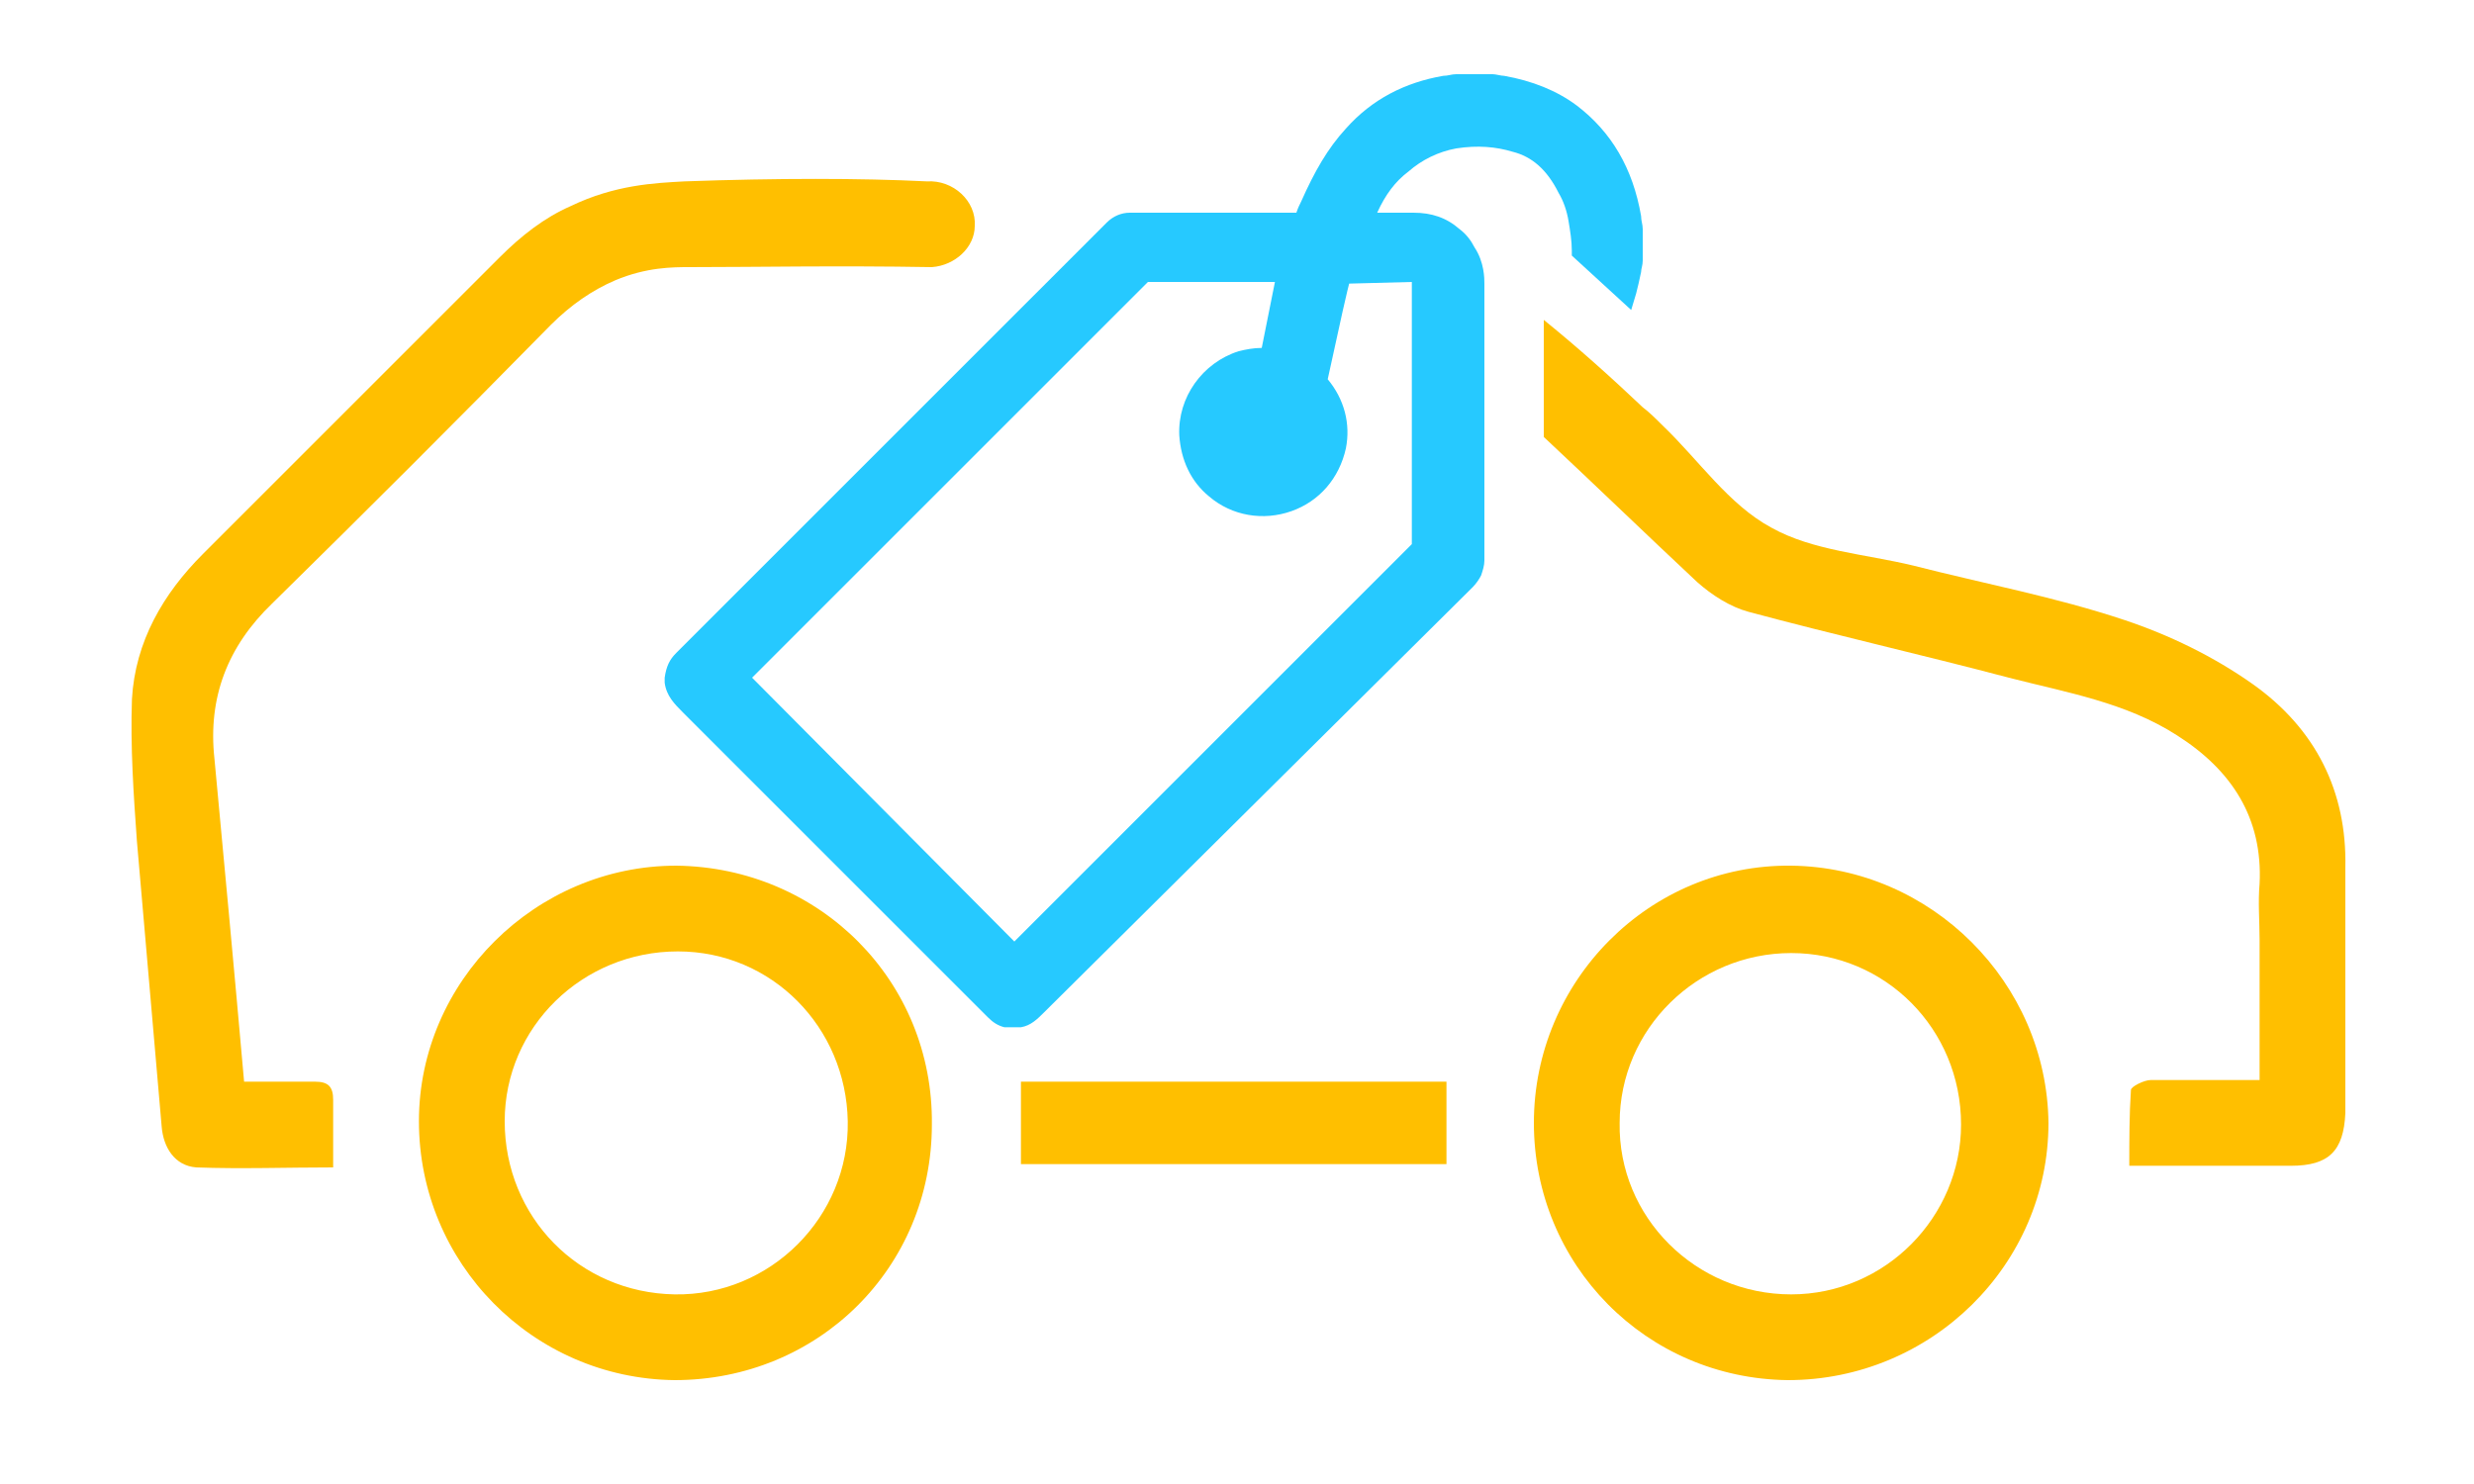
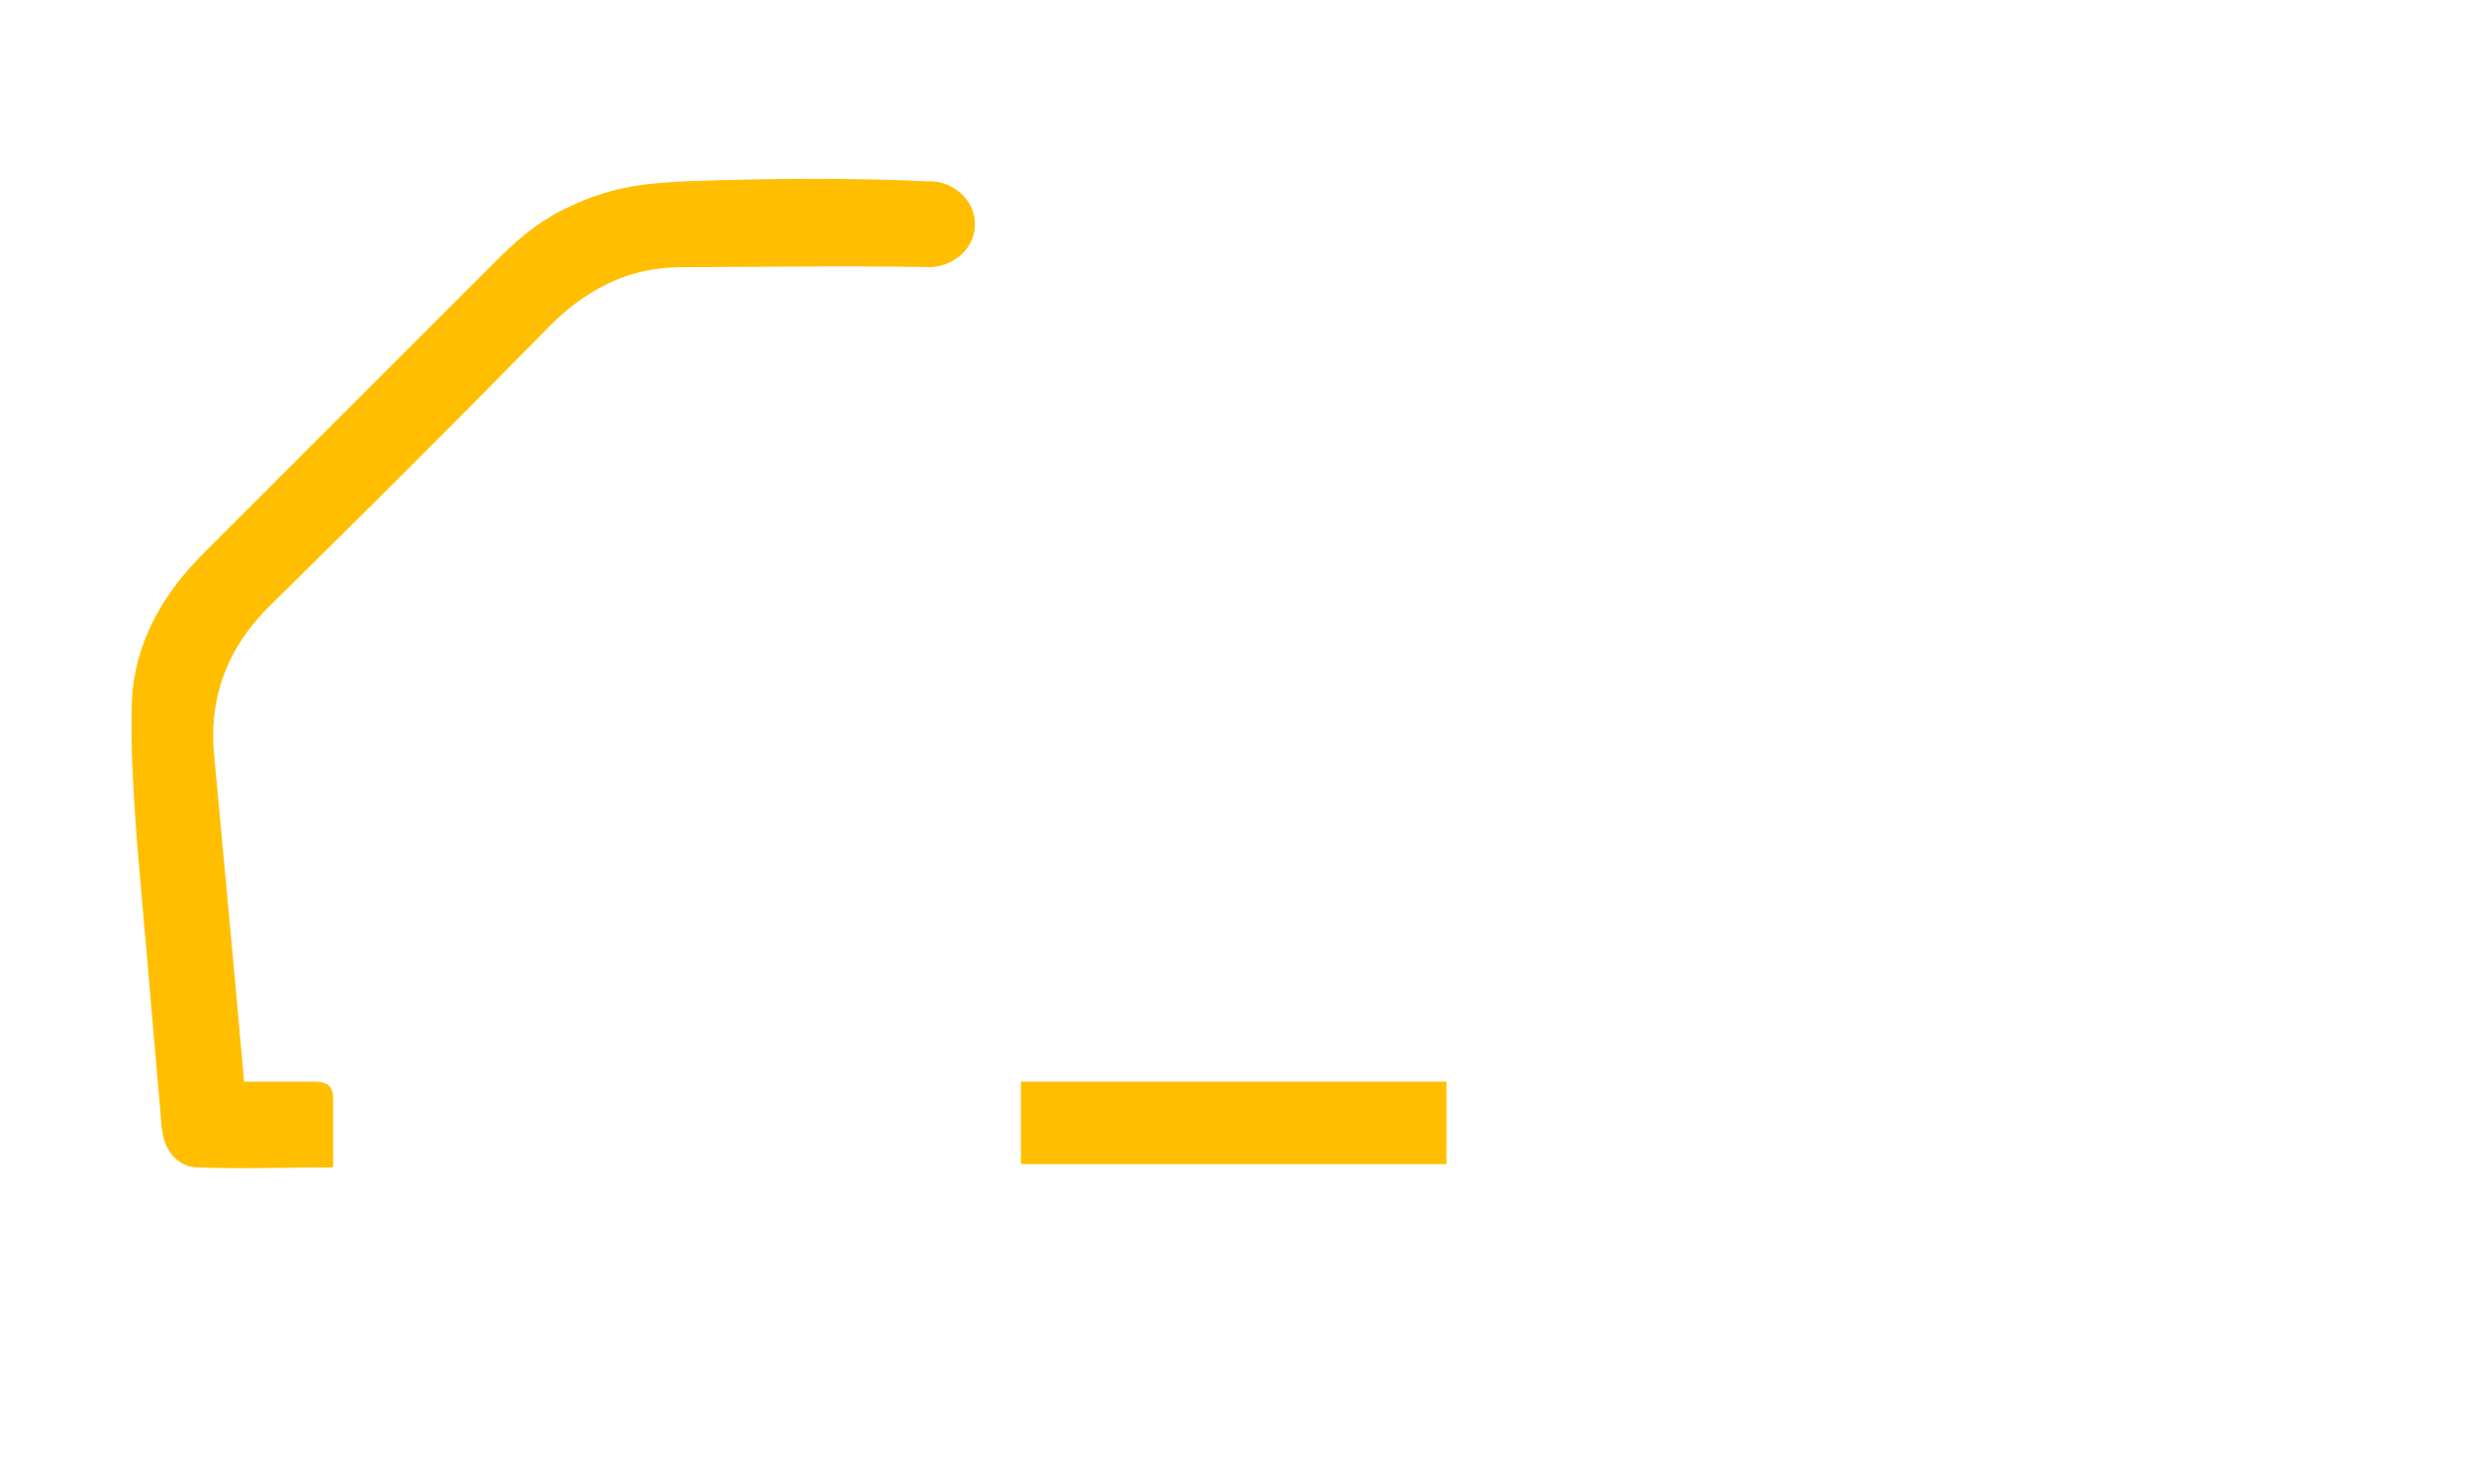
<svg xmlns="http://www.w3.org/2000/svg" version="1.1" baseProfile="tiny" id="Capa_1" x="0px" y="0px" viewBox="0 0 150 90" overflow="visible" xml:space="preserve">
-   <path fill="#ffbf00" d="M136.6,41.5c-2.4-1.7-5.1-3-7.8-3.9c-4.2-1.4-8.5-2.2-12.8-3.3c-2.9-0.7-6.1-0.9-8.6-2.3  c-2.6-1.4-4.4-4.1-6.6-6.2c-0.4-0.4-0.8-0.8-1.2-1.1c-1.9-1.8-3.9-3.6-6-5.3v7.1c3.1,2.9,6.2,5.9,9.3,8.8c0.9,0.8,2,1.5,3.1,1.8  c5.2,1.4,10.5,2.6,15.8,4c3.5,0.9,7.1,1.5,10.2,3.5c3.3,2.1,5.2,5,5,9c-0.1,1.1,0,2.3,0,3.4c0,2.8,0,5.6,0,8.5c-2.3,0-4.4,0-6.6,0  c-0.4,0-1.2,0.4-1.2,0.6c-0.1,1.5-0.1,3-0.1,4.6c3.4,0,6.6,0,9.8,0c2.3,0,3.2-0.9,3.3-3.2c0-5,0-9.9,0-14.9  C142.3,48,140.4,44.2,136.6,41.5z" />
  <path fill="#ffbf00" d="M33.4,19.7c1.2-1.2,2.5-2.1,3.9-2.7c1.9-0.8,3.5-0.8,4.5-0.8c4,0,8.9-0.1,14.7,0c1.4-0.1,2.6-1.2,2.6-2.5  c0.1-1.5-1.3-2.8-2.9-2.7c-4-0.2-9.1-0.2-14.7,0c-1.8,0.1-4.2,0.2-6.9,1.5c-1.6,0.7-3,1.8-4.3,3.1c-6,6-12,12-18,18  c-2.4,2.4-4.1,5.3-4.3,8.8c-0.1,2.9,0.1,5.8,0.3,8.6c0.5,5.8,1,11.5,1.5,17.3c0.1,1.3,0.8,2.4,2.1,2.5c2.7,0.1,5.5,0,8.3,0  c0-1.5,0-2.8,0-4.1c0-0.8-0.3-1.1-1.1-1.1c-1.4,0-2.8,0-4.3,0C14.2,58.8,13.6,52.4,13,46c-0.4-3.7,0.8-6.8,3.5-9.4  C22.2,31,27.8,25.4,33.4,19.7z" />
-   <path fill="#ffbf00" d="M41,52.5c-8.5,0-15.6,7-15.6,15.5c0,8.6,6.9,15.6,15.5,15.7c8.7,0,15.6-6.8,15.6-15.5  C56.6,59.5,49.7,52.6,41,52.5z M40.9,78.5c-5.8-0.1-10.3-4.7-10.3-10.5c0-5.7,4.7-10.3,10.5-10.3c5.7,0,10.2,4.6,10.3,10.3  C51.5,73.8,46.7,78.6,40.9,78.5z" />
-   <path fill="#ffbf00" d="M108.6,52.5c-8.6-0.1-15.6,7-15.6,15.6c0,8.6,6.8,15.5,15.4,15.6c8.7,0,15.8-7,15.8-15.6  C124.1,59.6,117.1,52.6,108.6,52.5z M108.6,78.5c-5.8,0-10.5-4.7-10.4-10.4c0-5.7,4.7-10.3,10.4-10.3c5.7,0,10.3,4.6,10.3,10.4  C118.9,73.8,114.3,78.5,108.6,78.5z" />
  <path fill="#ffbf00" d="M61.9,70.6c8.6,0,17.2,0,25.8,0c0-1.7,0-3.3,0-5c-8.6,0-17.2,0-25.8,0C61.9,67.3,61.9,68.9,61.9,70.6z" />
-   <path fill="#26c9ff" d="M94.5,11.7c0.3,0.5,0.5,1.1,0.6,1.7c0.1,0.6,0.2,1.2,0.2,1.8l0,0.3l3.6,3.3l0.3-1c0.1-0.4,0.2-0.8,0.3-1.3  c0-0.2,0.1-0.4,0.1-0.7l0-0.1l0-1.5l0-0.3c0-0.3-0.1-0.5-0.1-0.8l0,0c-0.5-2.9-1.8-5.1-3.9-6.7c-1.2-0.9-2.7-1.5-4.4-1.8  c-0.2,0-0.5-0.1-0.7-0.1l-0.4,0l-1.5,0l-0.3,0c-0.3,0-0.5,0.1-0.8,0.1C85.2,5,83.2,6,81.6,7.8c-1.1,1.2-1.9,2.6-2.7,4.4  c-0.1,0.2-0.2,0.4-0.3,0.7c-2,0-3.9,0-5.9,0c-1.4,0-2.8,0-4.2,0c-0.5,0-1,0.2-1.4,0.6L41,39.6c-0.4,0.4-0.6,0.8-0.7,1.5l0,0.3  c0.1,0.8,0.6,1.3,1.1,1.8l18.5,18.5c0.3,0.3,0.6,0.5,1,0.6l0.9,0l0.1,0c0.6-0.1,1-0.5,1.4-0.9l26-25.8c0.2-0.2,0.4-0.5,0.5-0.7  c0.1-0.3,0.2-0.6,0.2-0.9c0-2.1,0-4.1,0-6.2c0-3.5,0-7,0-10.6c0-0.3,0-1.3-0.6-2.2c-0.2-0.4-0.5-0.8-0.9-1.1c-0.8-0.7-1.7-1-2.8-1  l-2.2,0c0.5-1.1,1.1-1.9,1.9-2.5c0.8-0.7,1.8-1.2,2.9-1.4c1.3-0.2,2.4-0.1,3.4,0.2C92.9,9.5,93.8,10.3,94.5,11.7z M85.6,17.1  c0,5.3,0,10.6,0,15.9c-0.8,0.8-1.6,1.6-2.5,2.5L61.5,57.1L45.6,41.1l24-24l7.7,0l-0.8,4c-0.5,0-1,0.1-1.4,0.2  c-2.2,0.7-3.7,2.8-3.6,5.1c0.1,1.5,0.7,2.8,1.8,3.7c1.4,1.2,3.3,1.5,5,0.9c1.7-0.6,2.9-2,3.3-3.8c0.3-1.5-0.1-3-1.1-4.2  c0.3-1.4,0.6-2.7,0.9-4.1c0.1-0.4,0.2-0.9,0.3-1.3l0.1-0.4L85.6,17.1z" />
</svg>